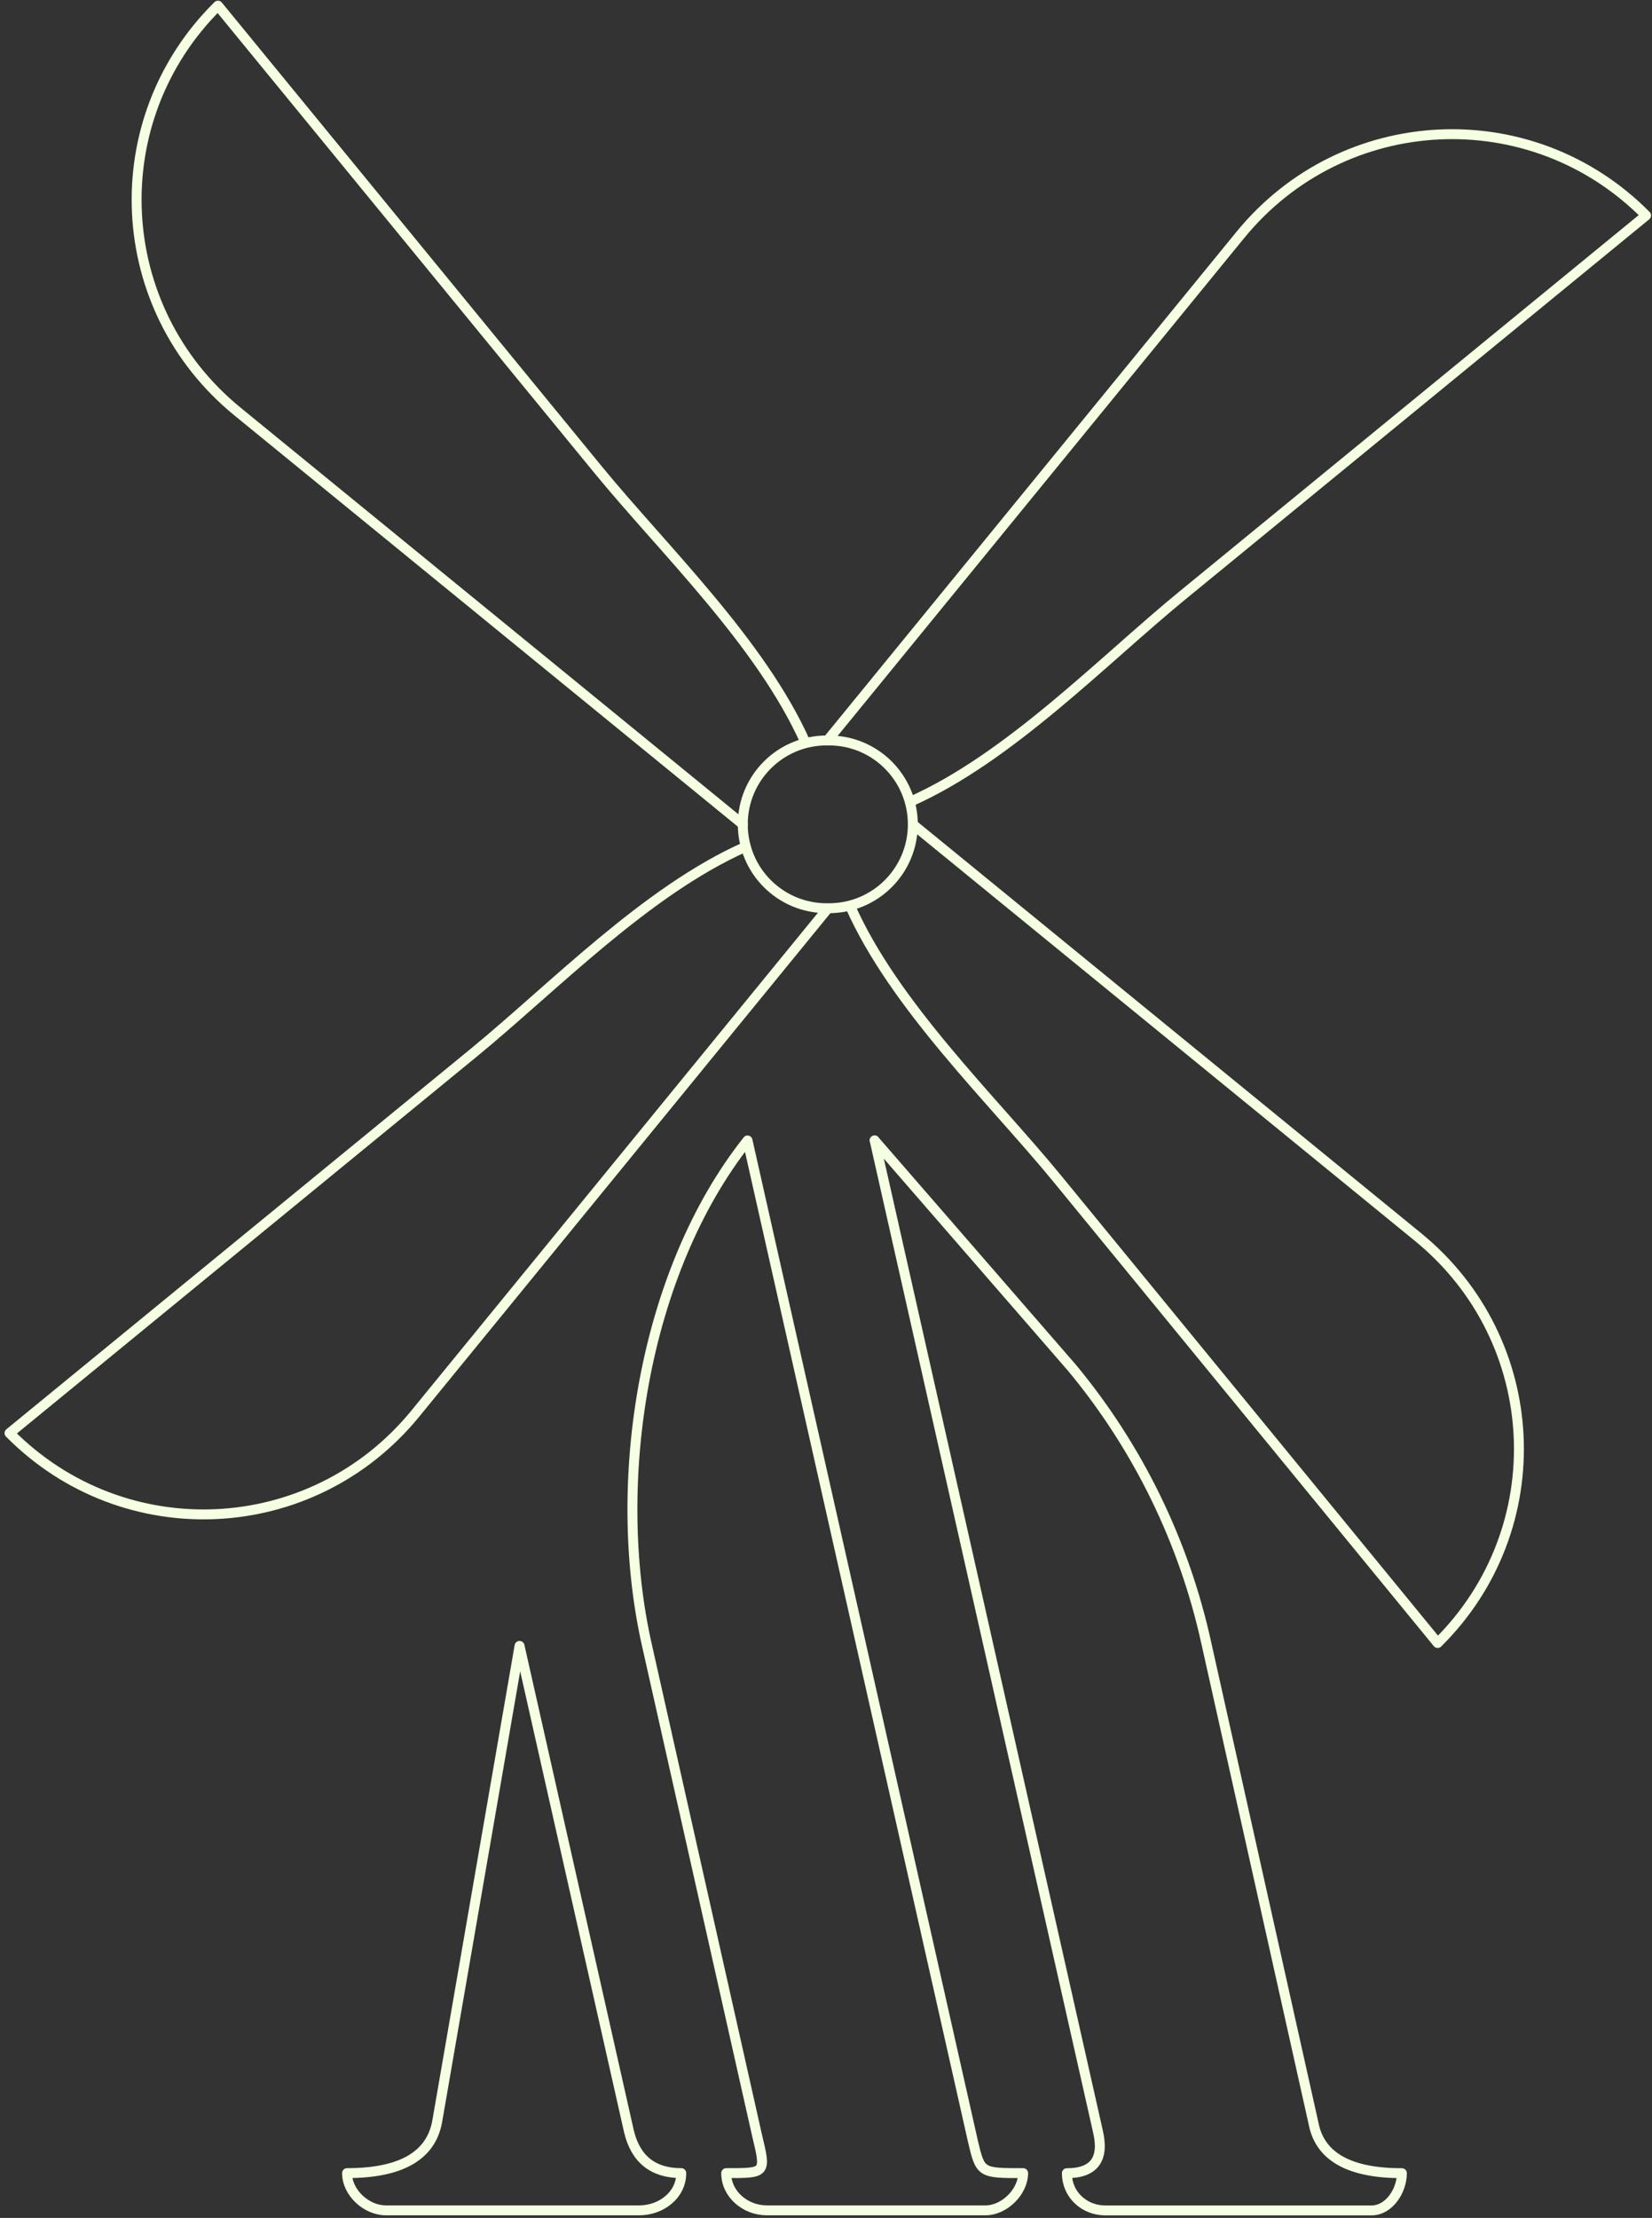
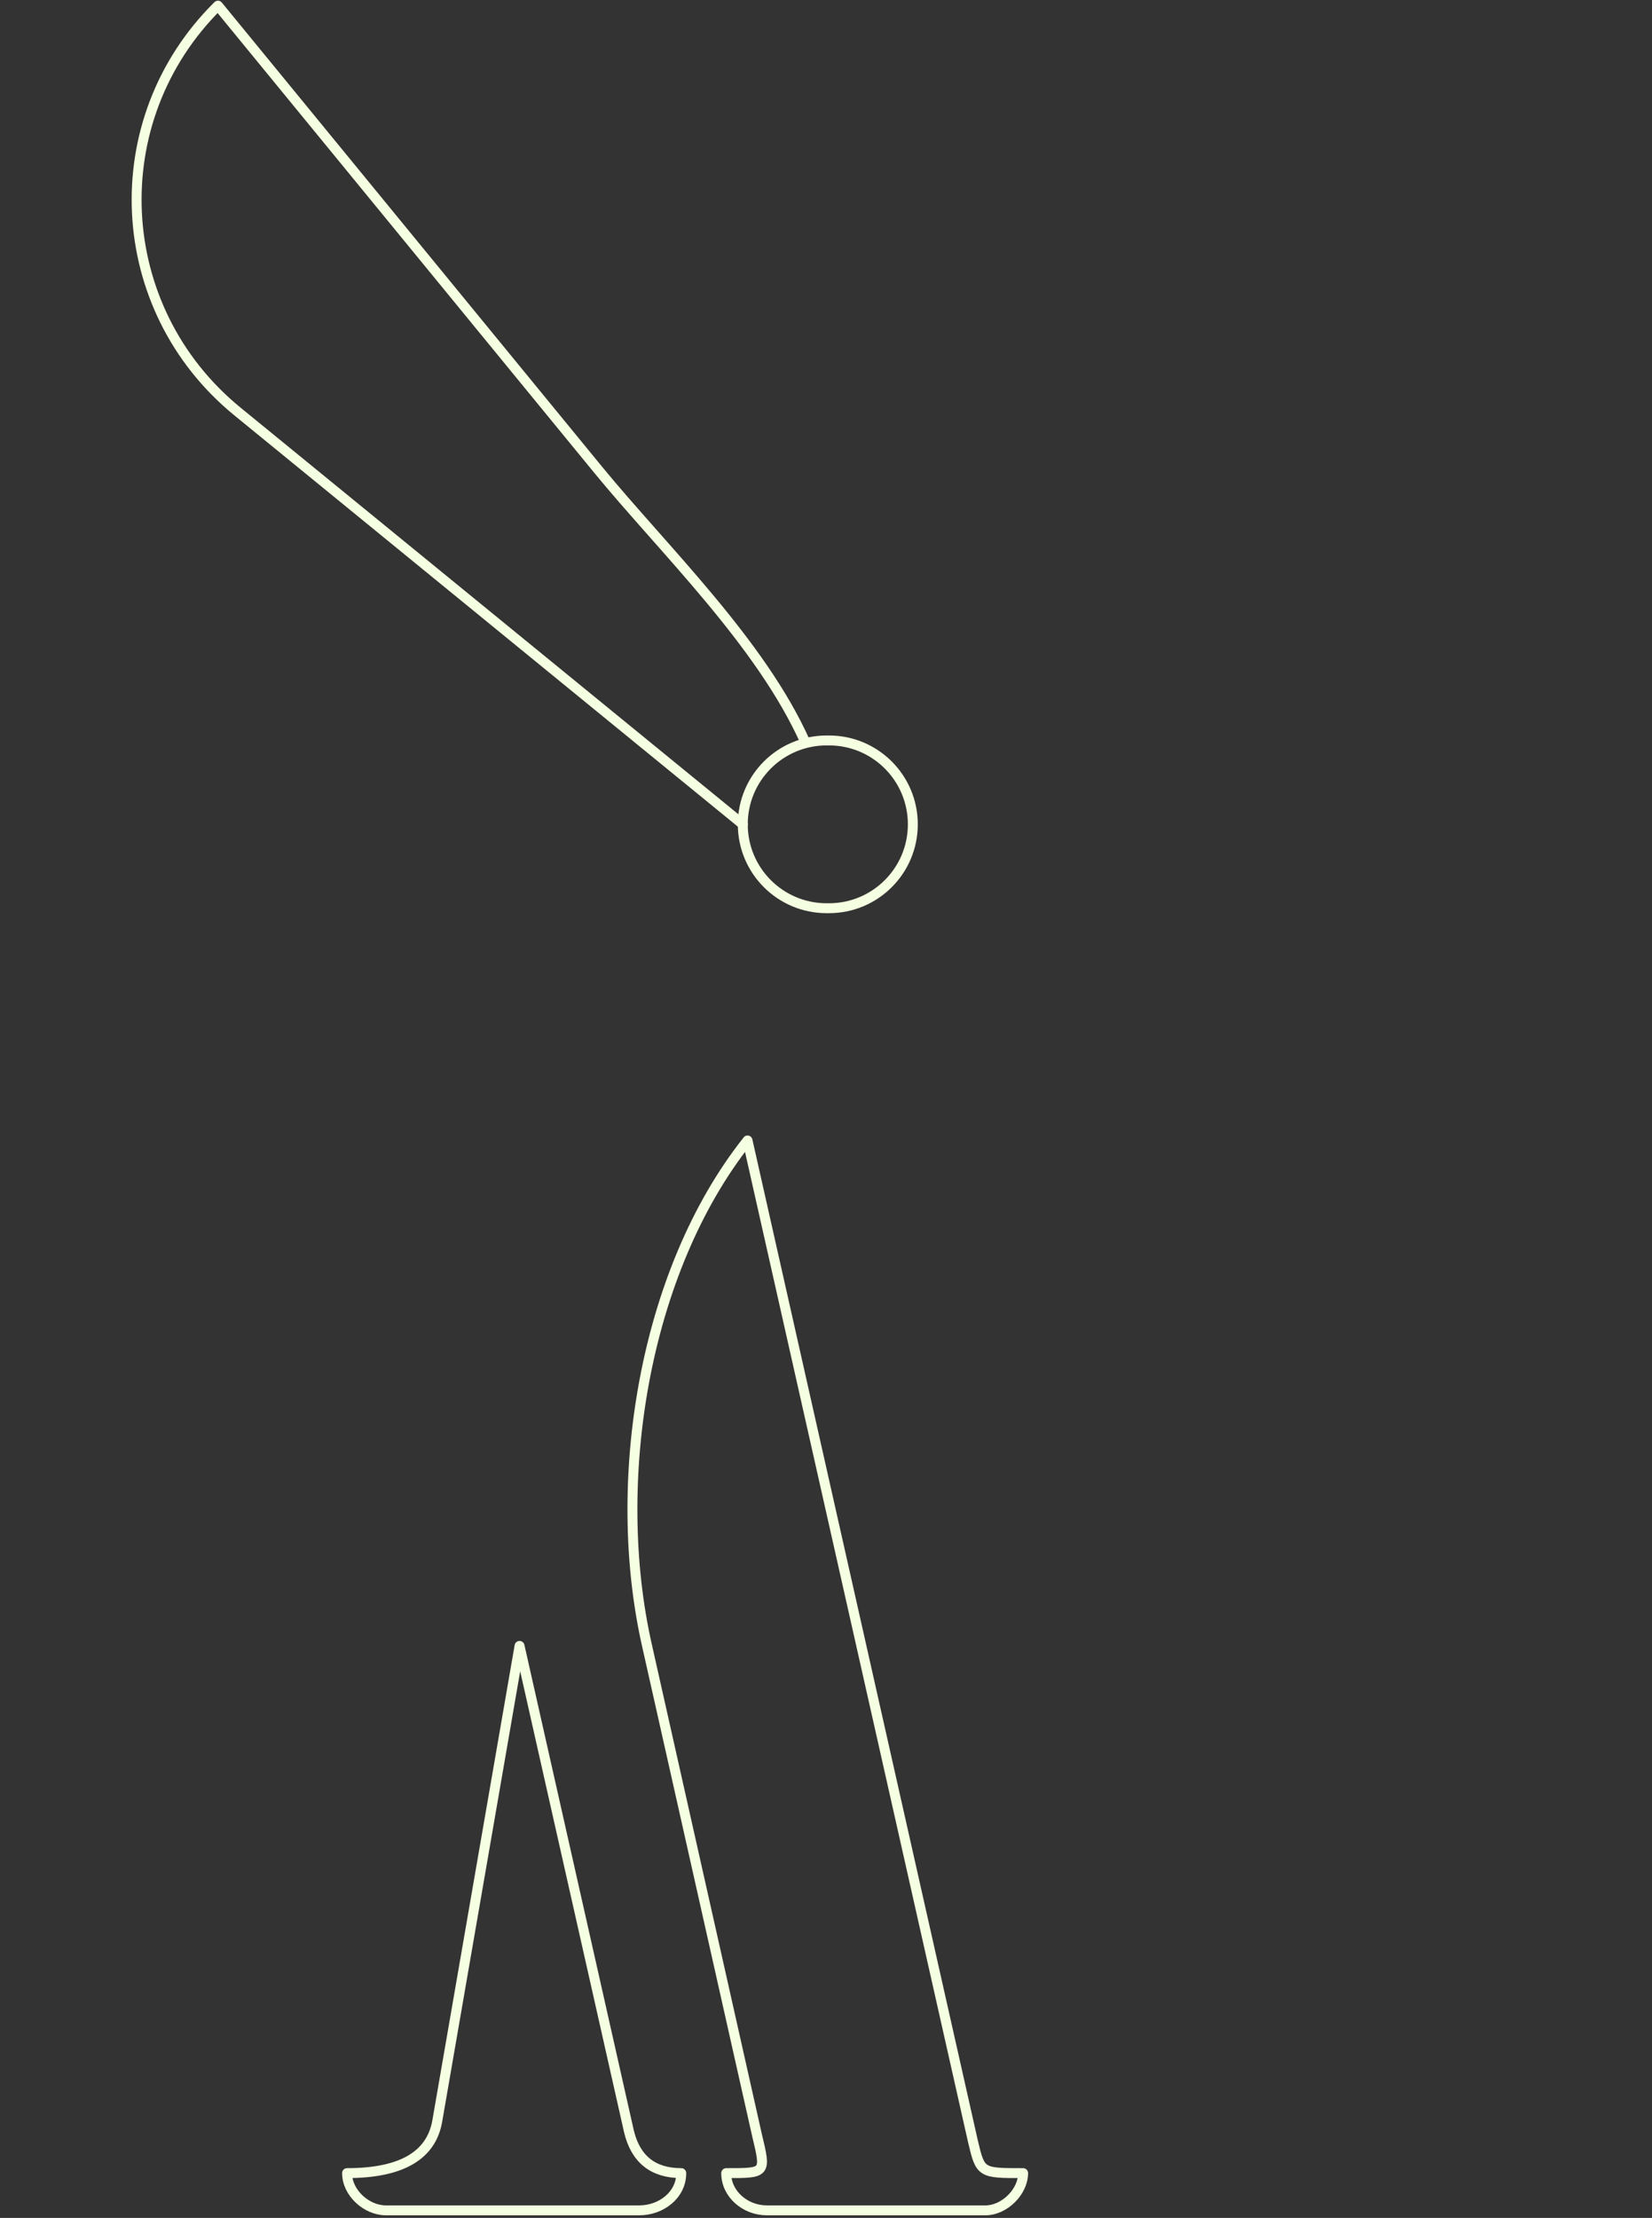
<svg xmlns="http://www.w3.org/2000/svg" width="333" height="447" viewBox="0 0 333 447" fill="none">
  <rect x="0" y="0" width="333" height="447" fill="#333333" stroke="none" />
  <path d="M104.727 331.719L88.121 427.597C86.848 434.515 80.798 437.974 69.957 437.974C69.957 441.912 73.85 445.476 77.773 445.476H128.88C133.282 445.476 137.325 442.376 137.325 437.974C131.65 437.974 128.131 435.174 126.783 429.574L104.727 331.719Z" stroke="#F5FFE1" stroke-width="2" stroke-linecap="round" stroke-linejoin="round" />
  <path d="M150.68 229.867C129.687 256.326 122.948 298.777 130.435 331.719L152.582 430.278C154.454 438.064 154.454 437.974 146.383 437.974C146.383 442.242 150.276 445.476 154.543 445.476H198.672C202.445 445.476 206.234 441.748 206.234 437.974C197.683 437.974 197.638 437.974 196.126 431.595L150.68 229.852V229.867Z" stroke="#F5FFE1" stroke-width="2" stroke-linecap="round" stroke-linejoin="round" />
-   <path d="M176.3 229.822L221.282 429.424C222.66 435.129 220.578 437.989 215.053 437.989C215.053 442.256 218.512 445.491 222.794 445.491H276.476C279.995 445.491 282.585 441.523 282.585 437.989C272.358 437.989 266.473 434.874 264.931 428.66L243.159 331.15C238.697 310.756 229.413 291.739 216.086 275.672L176.285 229.837H176.3V229.822Z" stroke="#F5FFE1" stroke-width="2" stroke-linecap="round" stroke-linejoin="round" />
-   <path d="M184.046 166.182C186.712 168.353 285.854 249.332 285.854 249.332C311.295 270.116 313.122 308.06 289.792 331.135L213.201 237.652C200.008 221.555 180.258 202.688 171.363 182.593" stroke="#F5FFE1" stroke-width="2" stroke-linecap="round" stroke-linejoin="round" />
-   <path d="M166.826 183.147C163.742 186.921 83.721 284.895 83.721 284.895C62.937 310.335 24.993 312.162 1.918 288.833L95.4 212.241C111.468 199.079 130.275 179.508 150.325 170.644" stroke="#F5FFE1" stroke-width="2" stroke-linecap="round" stroke-linejoin="round" />
  <path d="M162.348 149.636C153.424 129.571 133.703 110.704 120.541 94.637L43.934 1.14C20.589 24.215 22.416 62.159 47.872 82.942L149.74 166.137" stroke="#F5FFE1" stroke-width="2" stroke-linecap="round" stroke-linejoin="round" />
-   <path d="M166.93 149.082C170.449 144.769 250.005 47.364 250.005 47.364C270.789 21.923 308.733 20.096 331.808 43.426L238.326 120.017C222.273 133.164 203.481 152.72 183.446 161.6" stroke="#F5FFE1" stroke-width="2" stroke-linecap="round" stroke-linejoin="round" />
  <path d="M166.632 149.232H167.096C176.44 149.232 184.002 156.794 184.002 166.137C184.002 175.481 176.44 183.043 167.096 183.043H166.632C157.288 183.043 149.727 175.481 149.727 166.137C149.727 156.794 157.288 149.232 166.632 149.232Z" stroke="#F5FFE1" stroke-width="2" stroke-linecap="round" stroke-linejoin="round" />
</svg>